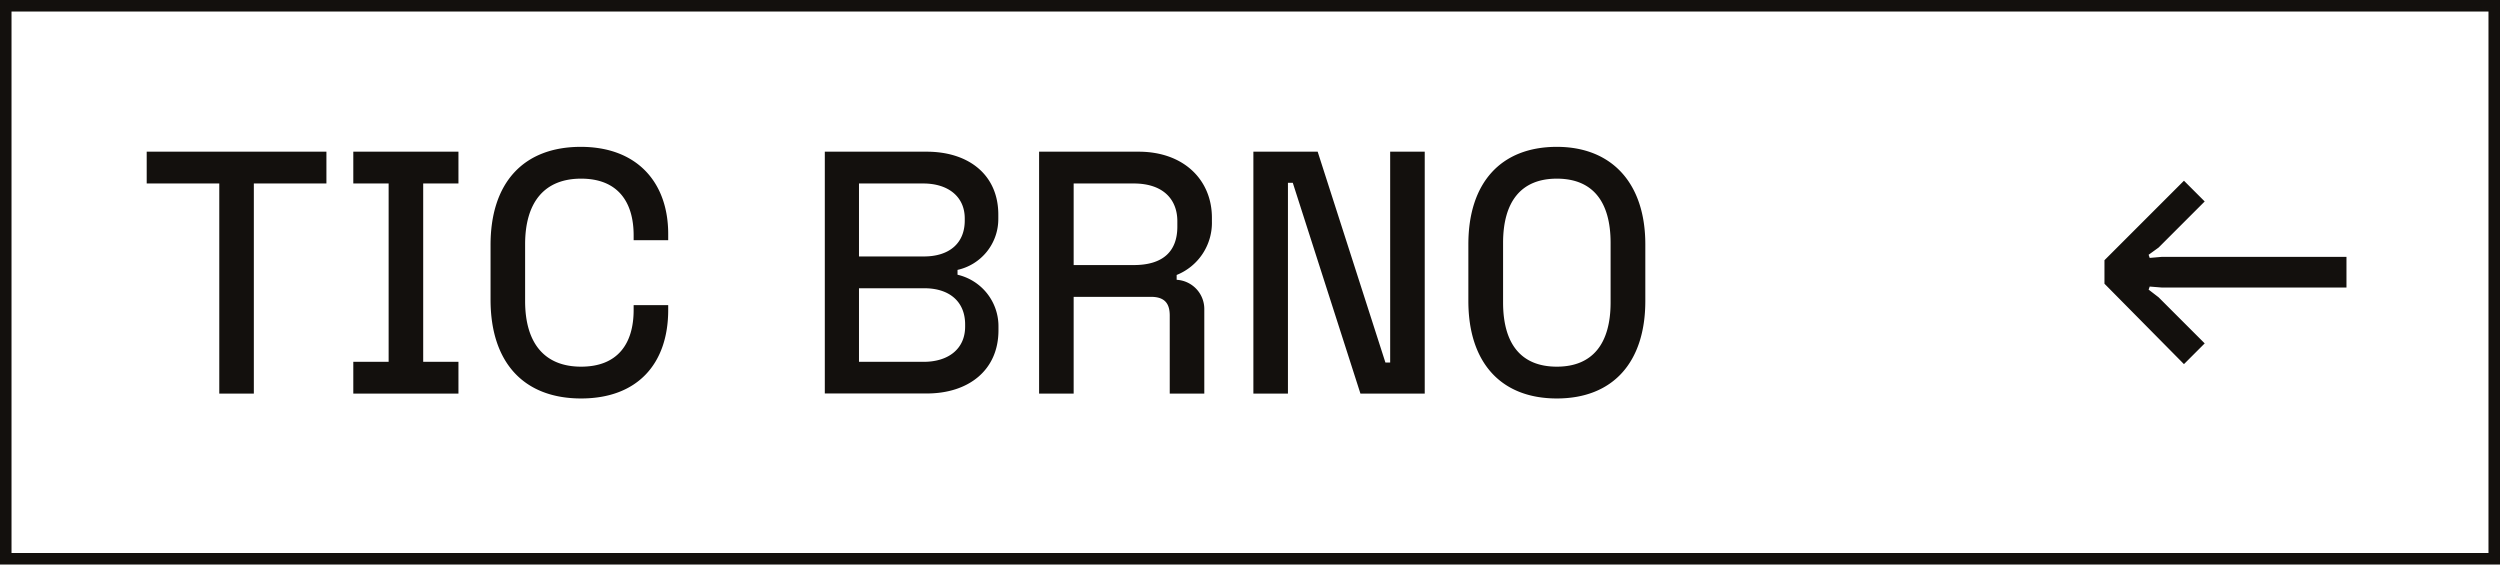
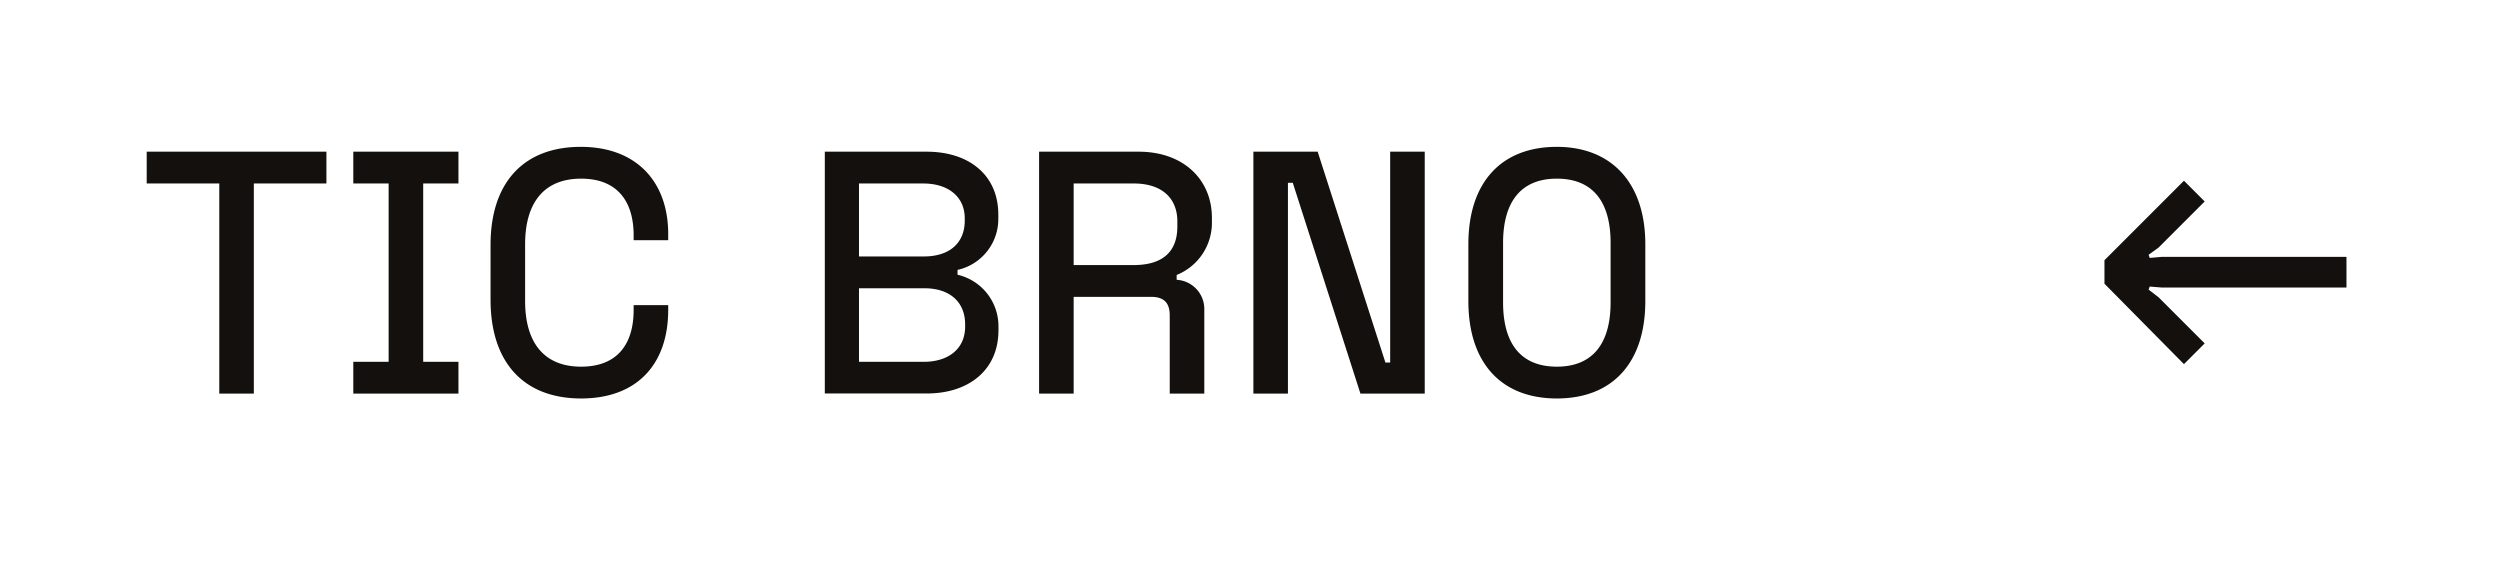
<svg xmlns="http://www.w3.org/2000/svg" id="Vrstva_1" data-name="Vrstva 1" viewBox="0 0 325.5 73.5">
  <defs>
    <style>.cls-1{fill:#13100d}</style>
  </defs>
  <path class="cls-1" d="M42.5 19.75v4.14h-9.45v27.36h-4.5V23.89H19.1v-4.14Zm17.19 0v4.14H55.1v23.22h4.59v4.14H46v-4.14h4.6V23.89H46v-4.14Zm15.93-.63c7.29 0 11.38 4.59 11.38 11.34v.81h-4.5v-.63c0-4.36-2.07-7.38-6.84-7.38s-7.29 3.06-7.29 8.55v7.38c0 5.49 2.52 8.55 7.29 8.55s6.84-3 6.84-7.38v-.63H87v.63c0 7-4 11.52-11.34 11.52-7.47 0-11.79-4.68-11.79-12.87V32c-.04-8.2 4.28-12.88 11.75-12.88Zm45.04.63c5.45 0 9.32 3 9.32 8.19v.54a6.78 6.78 0 0 1-5.31 6.66v.63a6.88 6.88 0 0 1 5.33 6.71V43c0 5.22-3.92 8.23-9.32 8.23h-13.29V19.75Zm-8.82 27.36h8.42c3.19 0 5.4-1.66 5.4-4.59v-.27c0-3-2.07-4.72-5.31-4.72h-8.51Zm0-13.72h8.46c3.24 0 5.31-1.67 5.31-4.68v-.27c0-2.88-2.21-4.55-5.4-4.55h-8.37Zm36.41-13.64c5.89 0 9.54 3.69 9.54 8.6v.45a7.32 7.32 0 0 1-4.59 7v.63a3.81 3.81 0 0 1 3.6 3.87v10.95h-4.5V41.08c0-1.53-.63-2.43-2.43-2.43h-10.08v12.6h-4.5v-31.5Zm-8.46 14.76h7.83c3.82 0 5.67-1.8 5.67-5v-.71c0-2.84-1.85-4.91-5.67-4.91h-7.83Zm31.77-14.76 8.82 27.45h.62V19.75h4.5v31.5h-8.37l-8.81-27.45h-.63v27.45h-4.5v-31.5Zm31.14-.63c7.11 0 11.52 4.68 11.52 12.69v7.38c0 8-4.23 12.69-11.52 12.69s-11.52-4.68-11.52-12.69v-7.38c0-8.01 4.23-12.69 11.52-12.69Zm-7 20.25c0 5.4 2.34 8.37 7 8.37s7-3 7-8.37v-7.74c0-5.4-2.34-8.37-7-8.37s-7 3-7 8.37Zm78.3-2.43v-3.06l10.35-10.35 2.7 2.7-6 6-1.3.94.14.41 1.62-.14h24v4h-24l-1.62-.13-.14.4 1.3 1 6 6-2.7 2.7Z" />
-   <path class="cls-1" d="M325.5 73.5H0V0h325.5ZM1.5 72H324V1.5H1.5Z" />
</svg>